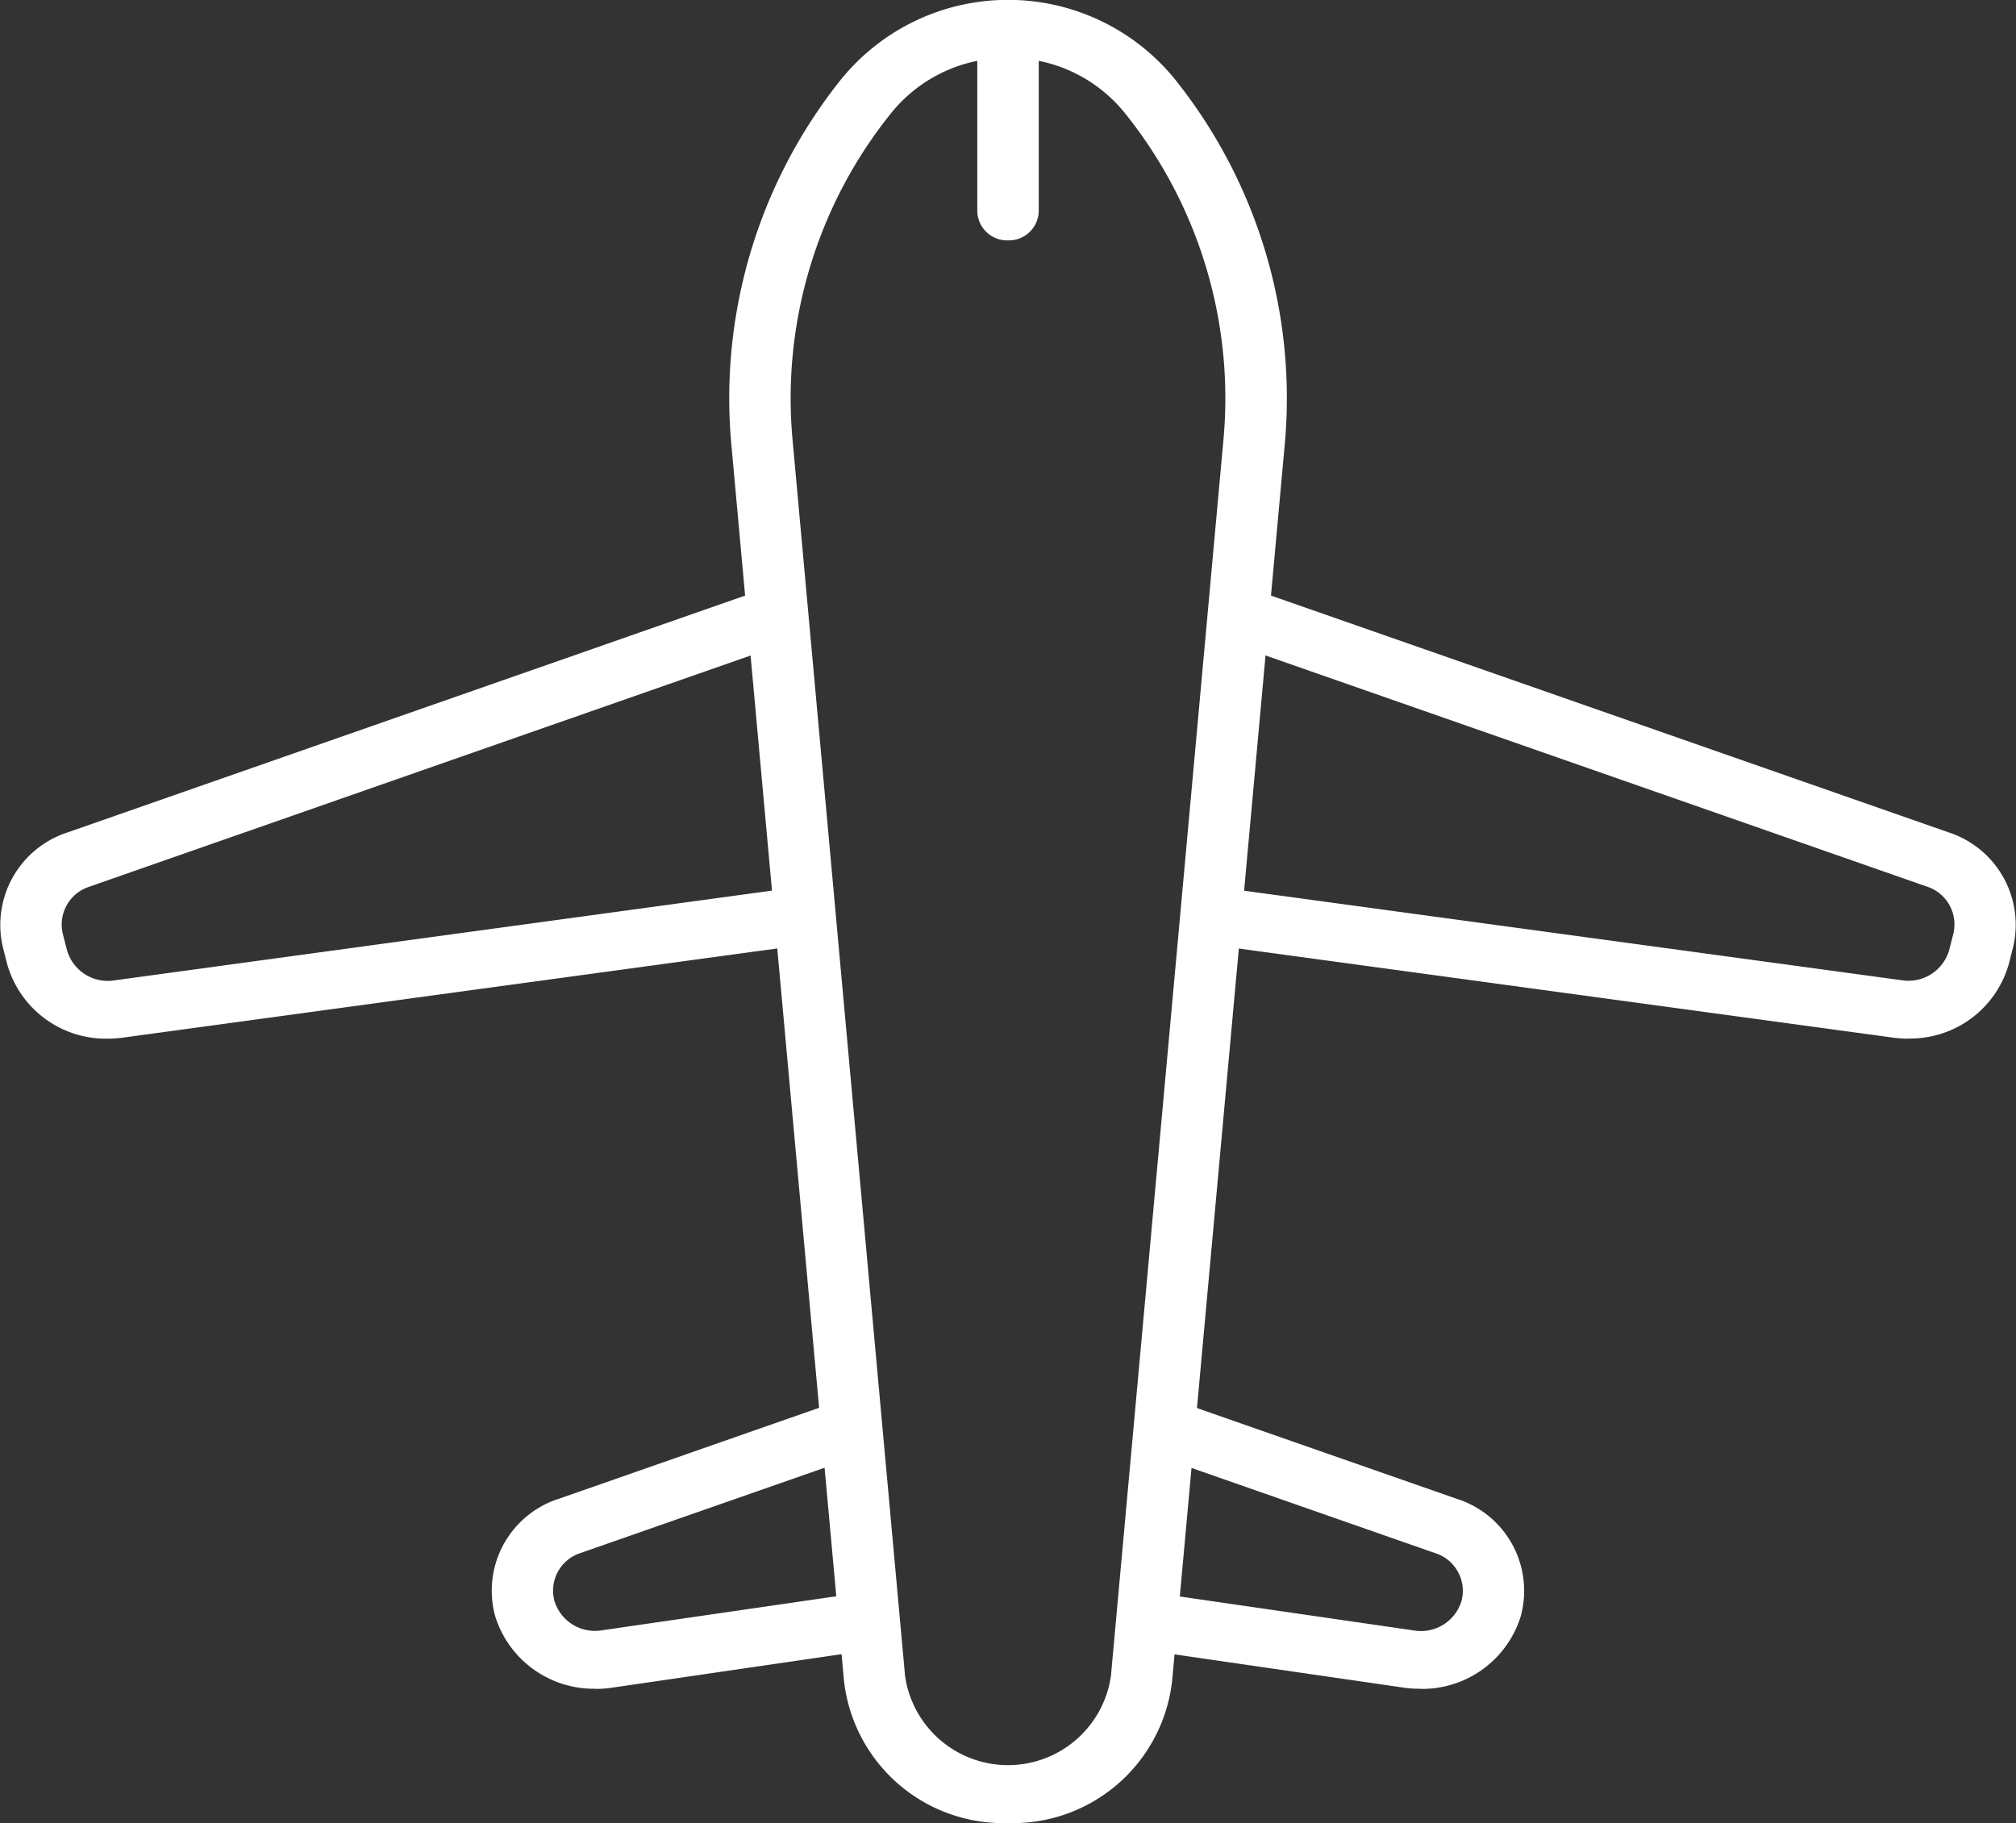
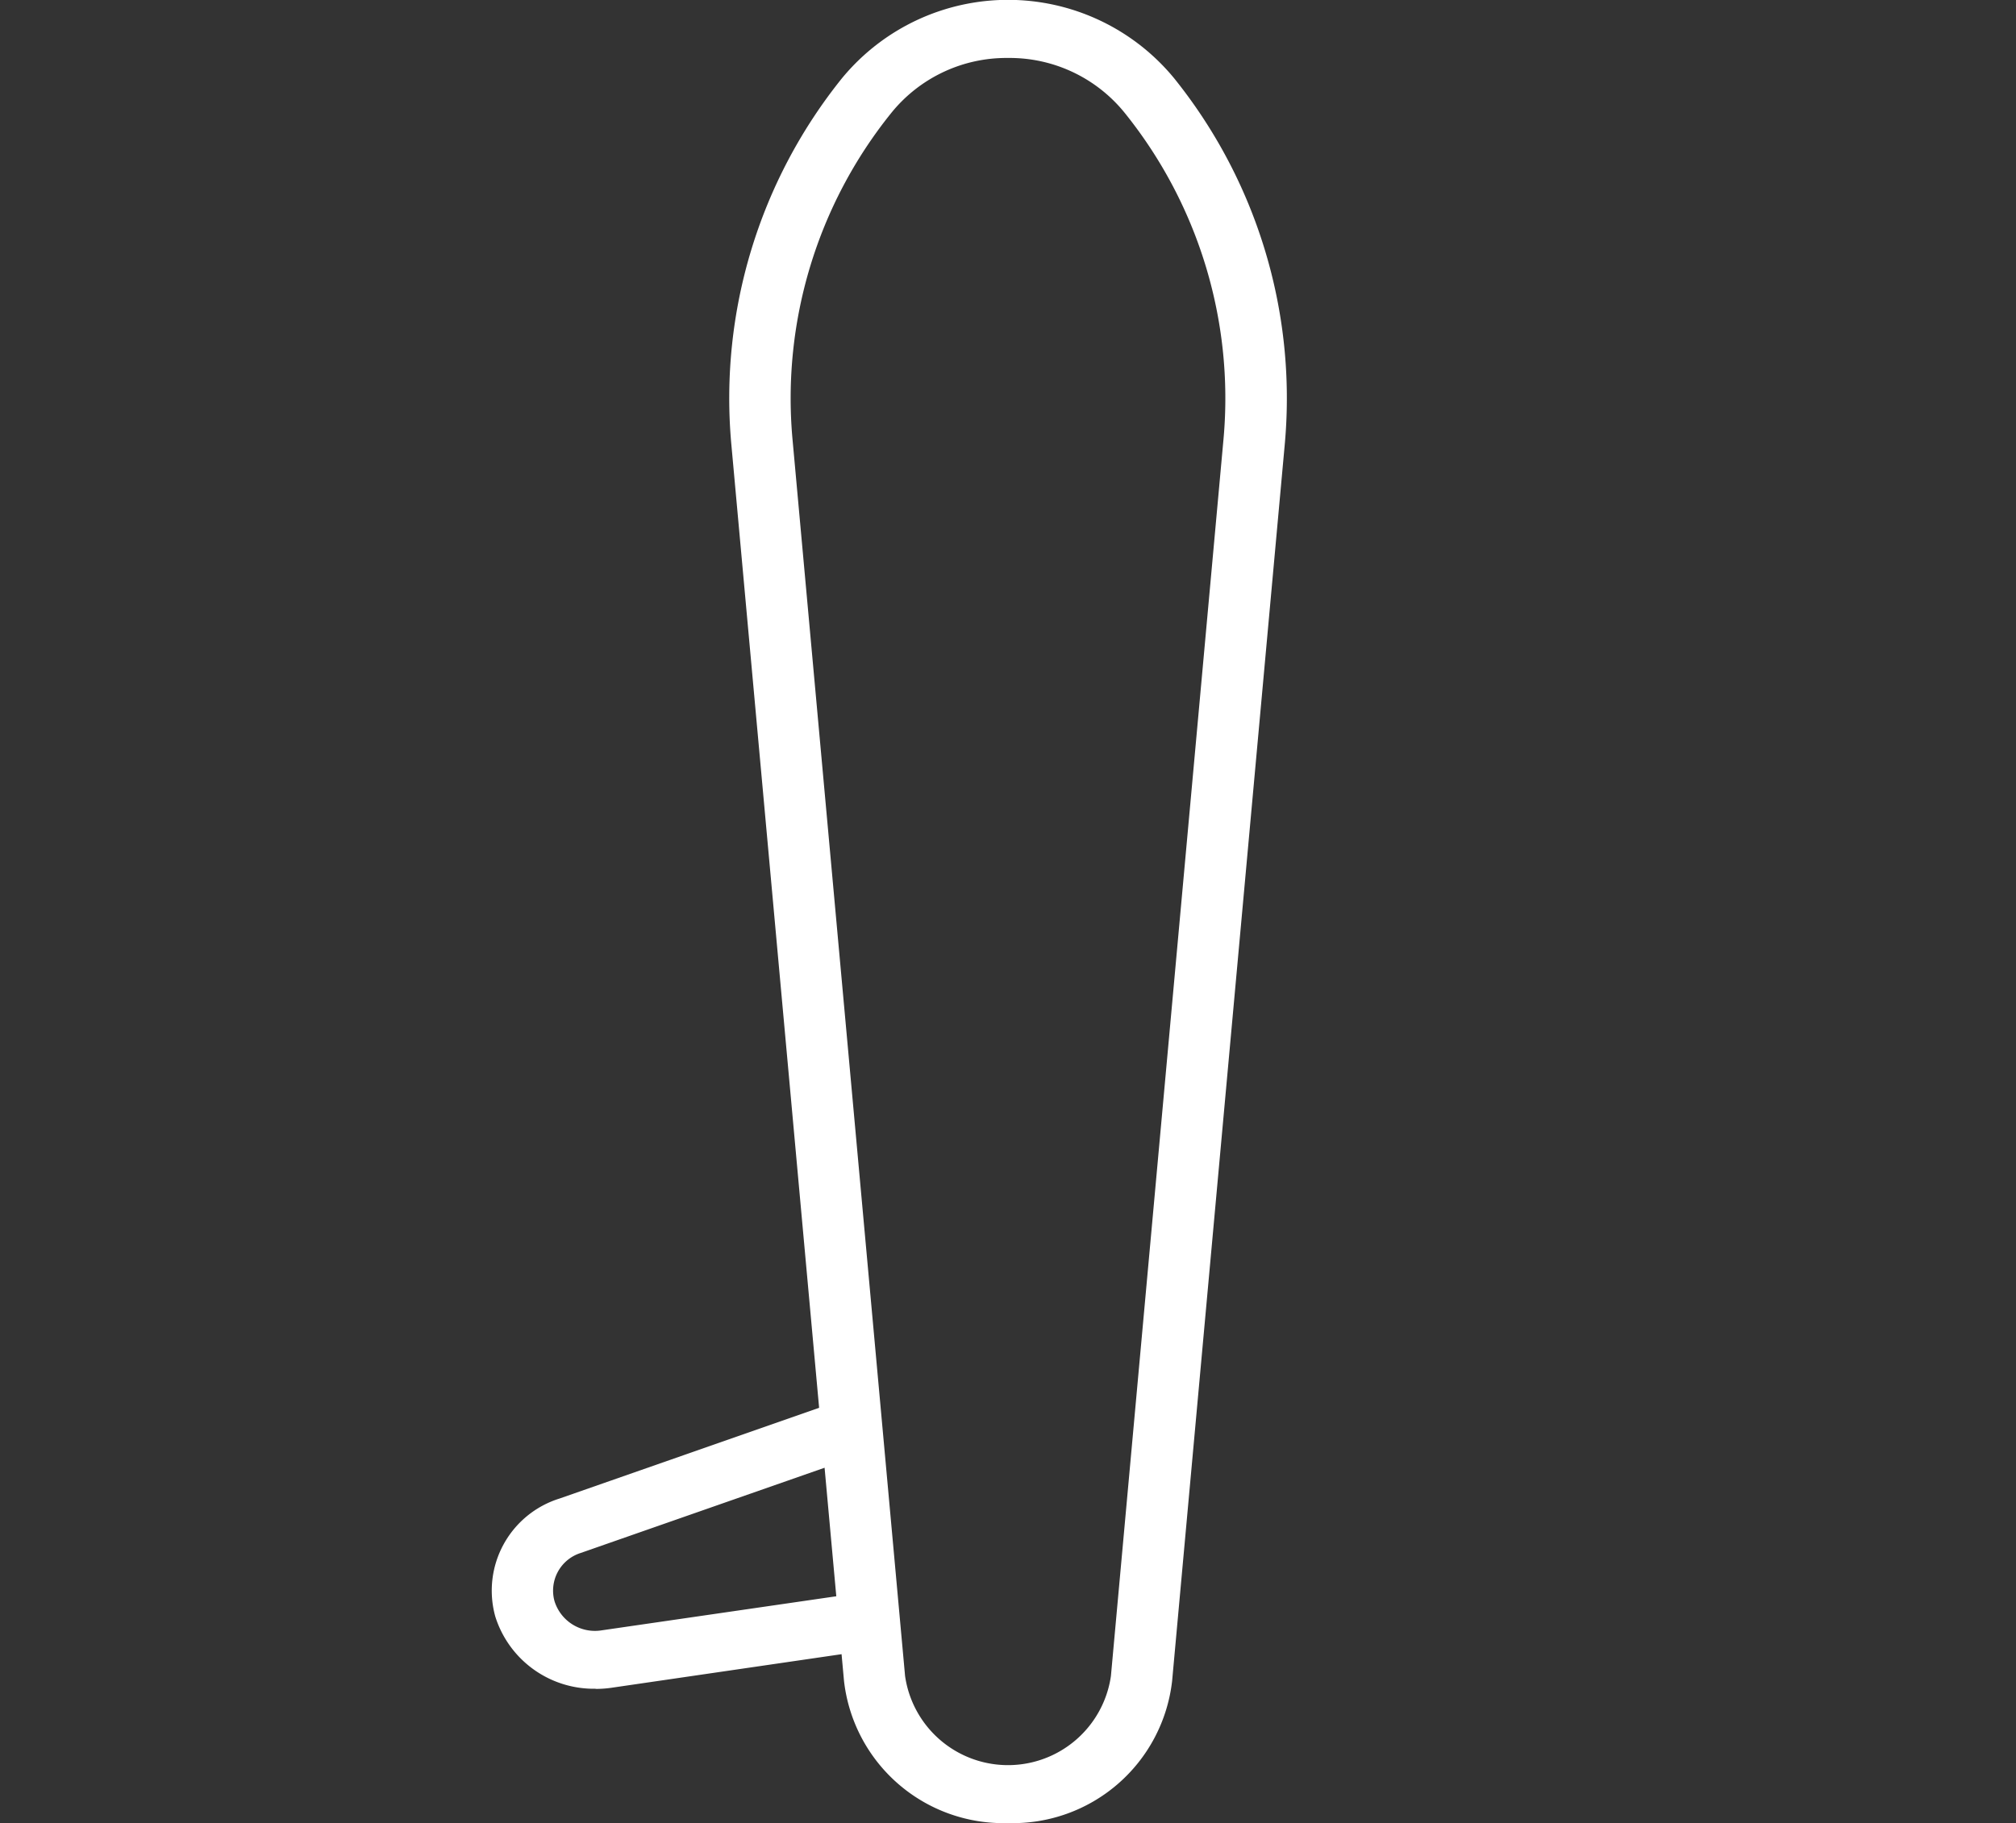
<svg xmlns="http://www.w3.org/2000/svg" viewBox="0 0 61.865 55.953">
  <rect x="0" y="0" width="61.865" height="55.953" fill="#333333" stroke="none" />
  <defs>
    <style>.cls-1{fill:#fff;}</style>
  </defs>
  <g id="Layer_2" data-name="Layer 2">
    <g id="Layer_1-2" data-name="Layer 1">
      <path class="cls-1" d="M30.933,1.779a4.539,4.539,0,0,0-3.587,1.693,13.962,13.962,0,0,0-3.029,9.98l3.457,37.986a3.191,3.191,0,0,0,6.317,0l3.457-37.986a13.966,13.966,0,0,0-3.028-9.98,4.539,4.539,0,0,0-3.587-1.693m0,54.174A4.921,4.921,0,0,1,25.9,51.59L22.439,13.6a15.669,15.669,0,0,1,3.4-11.2,6.6,6.6,0,0,1,10.19,0,15.666,15.666,0,0,1,3.4,11.2L35.969,51.59a4.921,4.921,0,0,1-5.036,4.363" />
      <path class="cls-1" d="M18.277,51.83A3.168,3.168,0,0,1,15.2,49.617a2.961,2.961,0,0,1,1.969-3.624l8.609-3.009a.96.96,0,0,1,1.21.525.877.877,0,0,1-.556,1.144l-8.609,3.009a1.212,1.212,0,0,0-.806,1.483,1.3,1.3,0,0,0,1.458.891l7.759-1.127a.942.942,0,0,1,1.075.745.9.9,0,0,1-.788,1.014L18.765,51.8a3.348,3.348,0,0,1-.488.035" />
-       <path class="cls-1" d="M43.588,51.83A3.368,3.368,0,0,1,43.1,51.8l-7.759-1.127a.9.9,0,0,1-.788-1.014.933.933,0,0,1,1.075-.744l7.759,1.126a1.3,1.3,0,0,0,1.458-.891,1.212,1.212,0,0,0-.806-1.483l-8.356-2.921a.876.876,0,0,1-.556-1.143.959.959,0,0,1,1.21-.526l8.357,2.921a2.961,2.961,0,0,1,1.968,3.624,3.168,3.168,0,0,1-3.074,2.213" />
-       <path class="cls-1" d="M3.31,31.878a3.146,3.146,0,0,1-3.093-2.3l-.127-.5a2.984,2.984,0,0,1,1.993-3.533l21.206-7.413a.961.961,0,0,1,1.211.526.875.875,0,0,1-.557,1.143l-21.2,7.413a1.219,1.219,0,0,0-.816,1.445l.128.5a1.3,1.3,0,0,0,1.456.93L23.67,27.337a.934.934,0,0,1,1.068.754.9.9,0,0,1-.8,1.007L3.776,31.846a3.359,3.359,0,0,1-.466.032" />
-       <path class="cls-1" d="M58.556,31.878a3.349,3.349,0,0,1-.466-.032L37.925,29.1a.9.9,0,0,1-.8-1.007.93.93,0,0,1,1.067-.754L58.36,30.085a1.3,1.3,0,0,0,1.456-.93l.127-.5a1.221,1.221,0,0,0-.816-1.446l-20.8-7.269a.876.876,0,0,1-.557-1.143.961.961,0,0,1,1.211-.526l20.8,7.27a2.984,2.984,0,0,1,1.994,3.533l-.127.5a3.145,3.145,0,0,1-3.092,2.3" />
-       <path class="cls-1" d="M30.933,7.378a.917.917,0,0,1-.943-.889V1.656a.945.945,0,0,1,1.886,0V6.489a.918.918,0,0,1-.943.889" />
    </g>
  </g>
</svg>